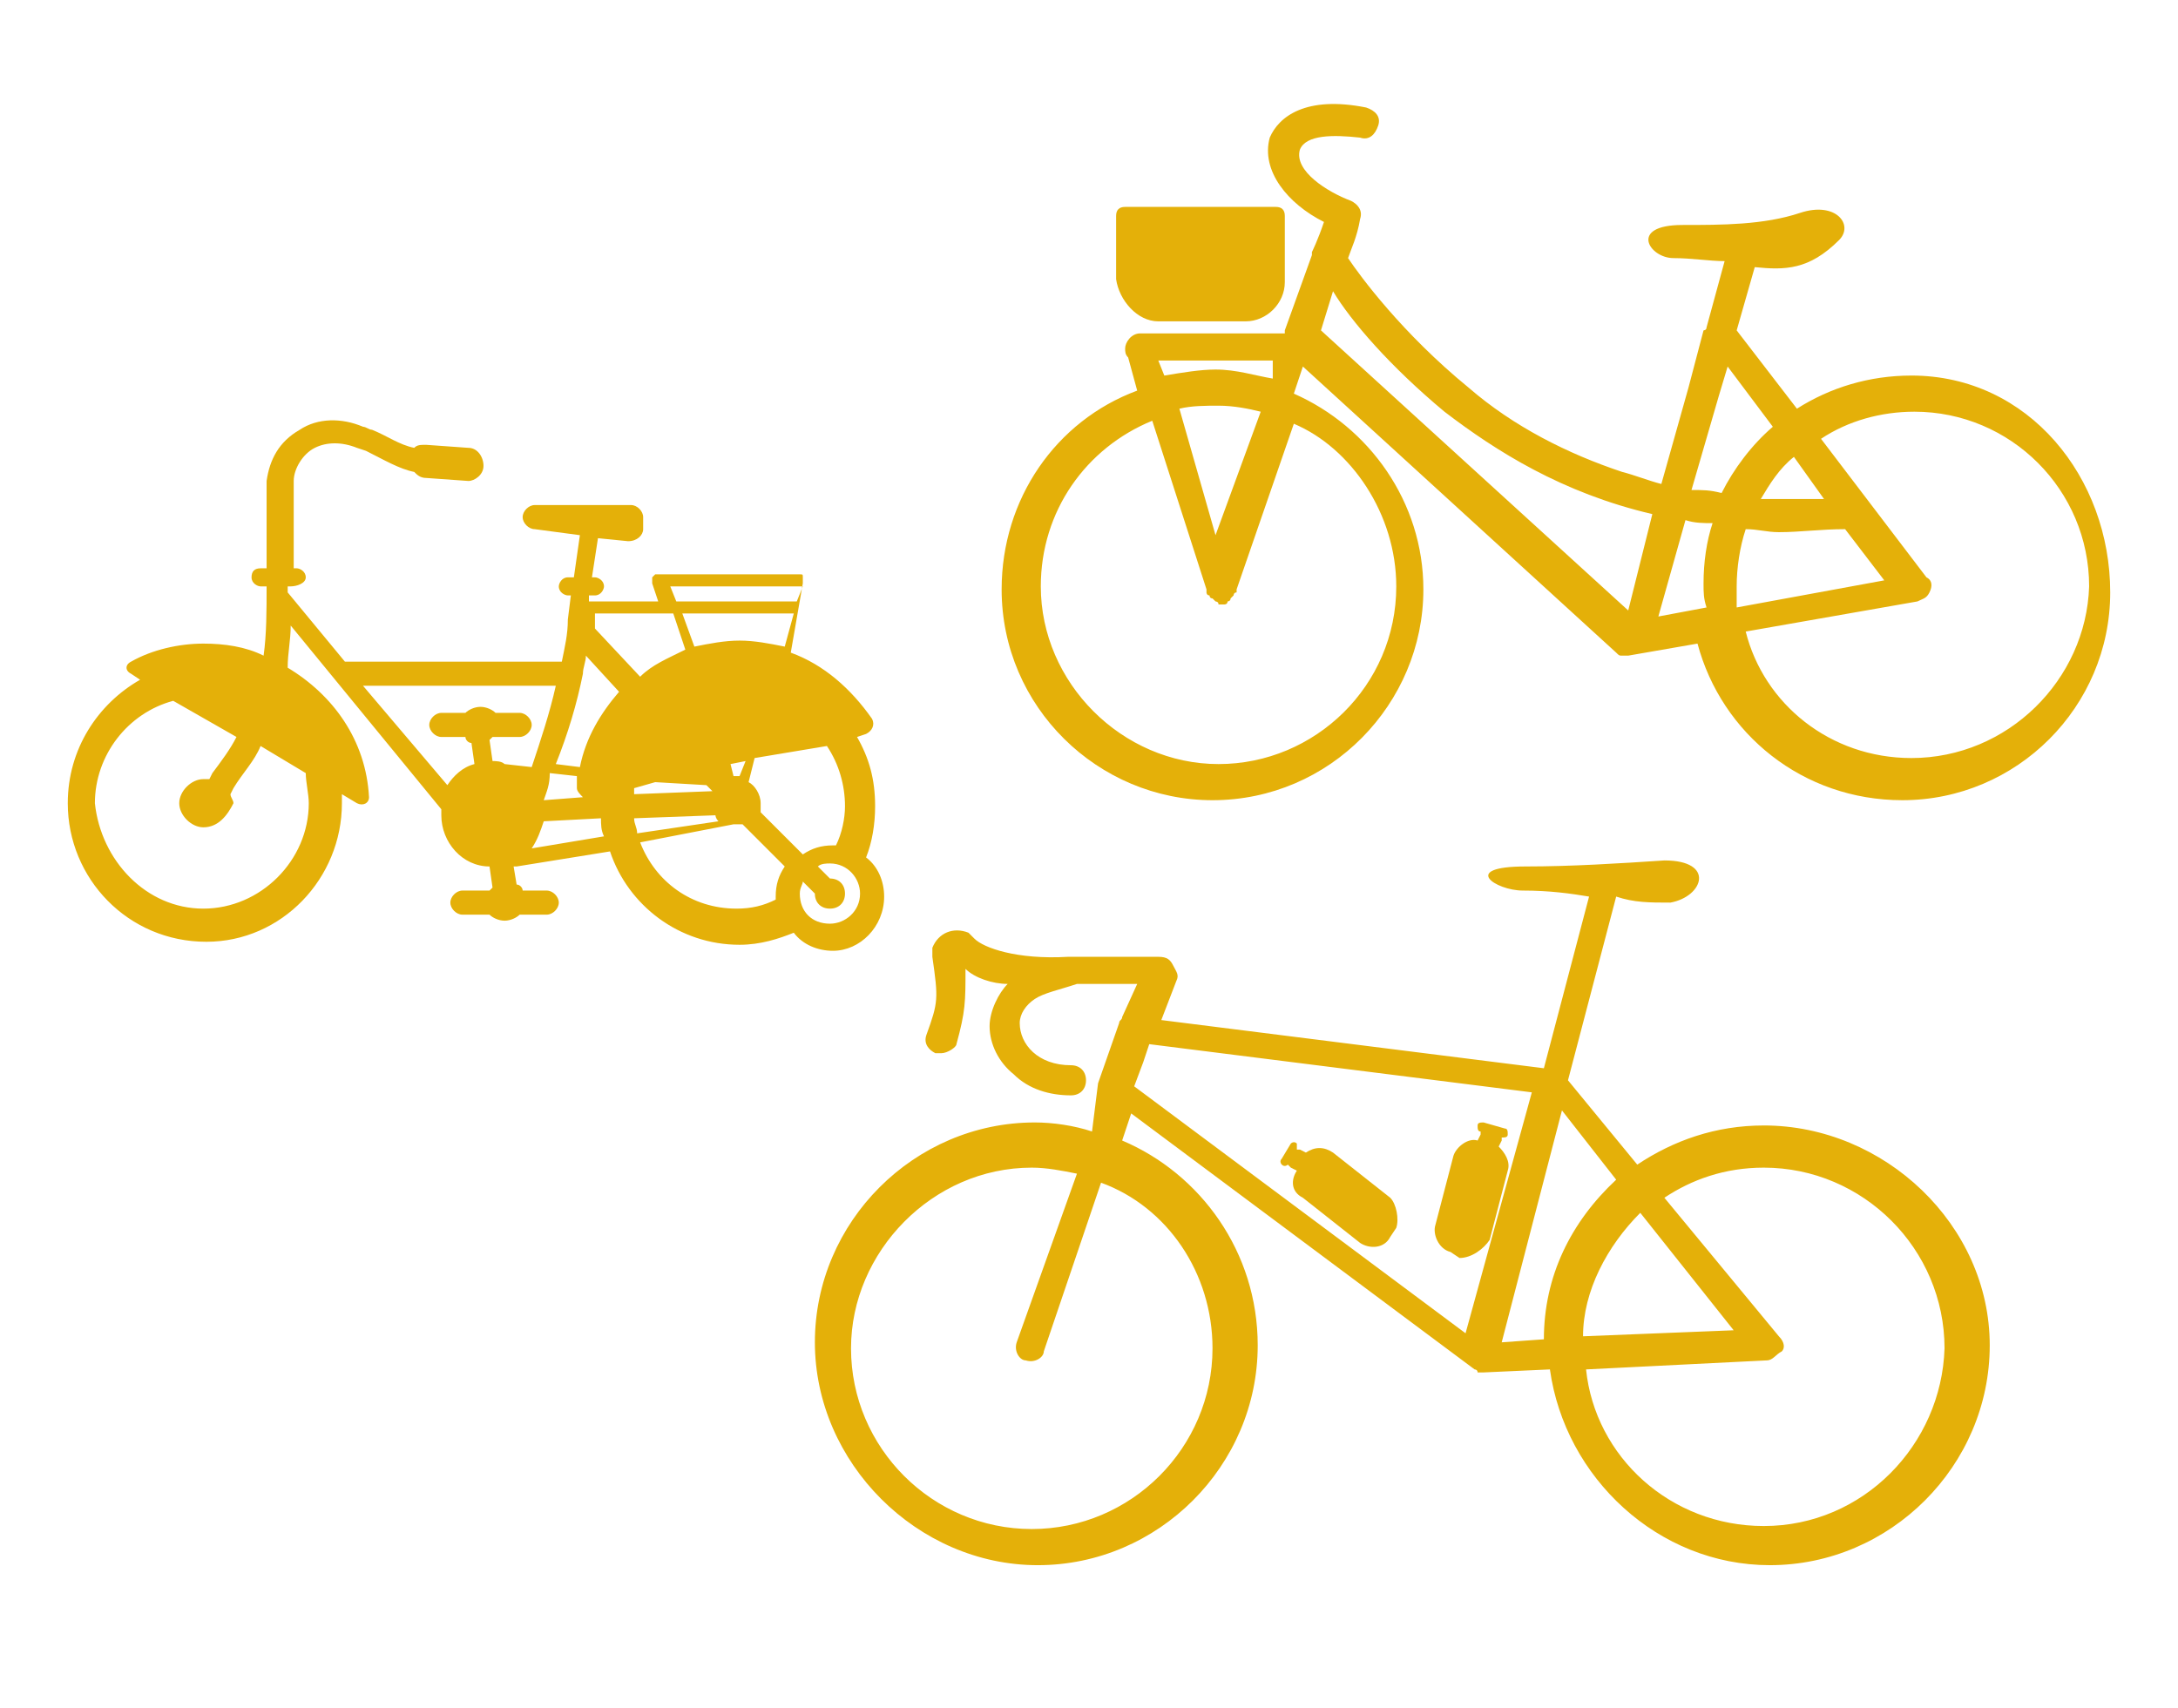
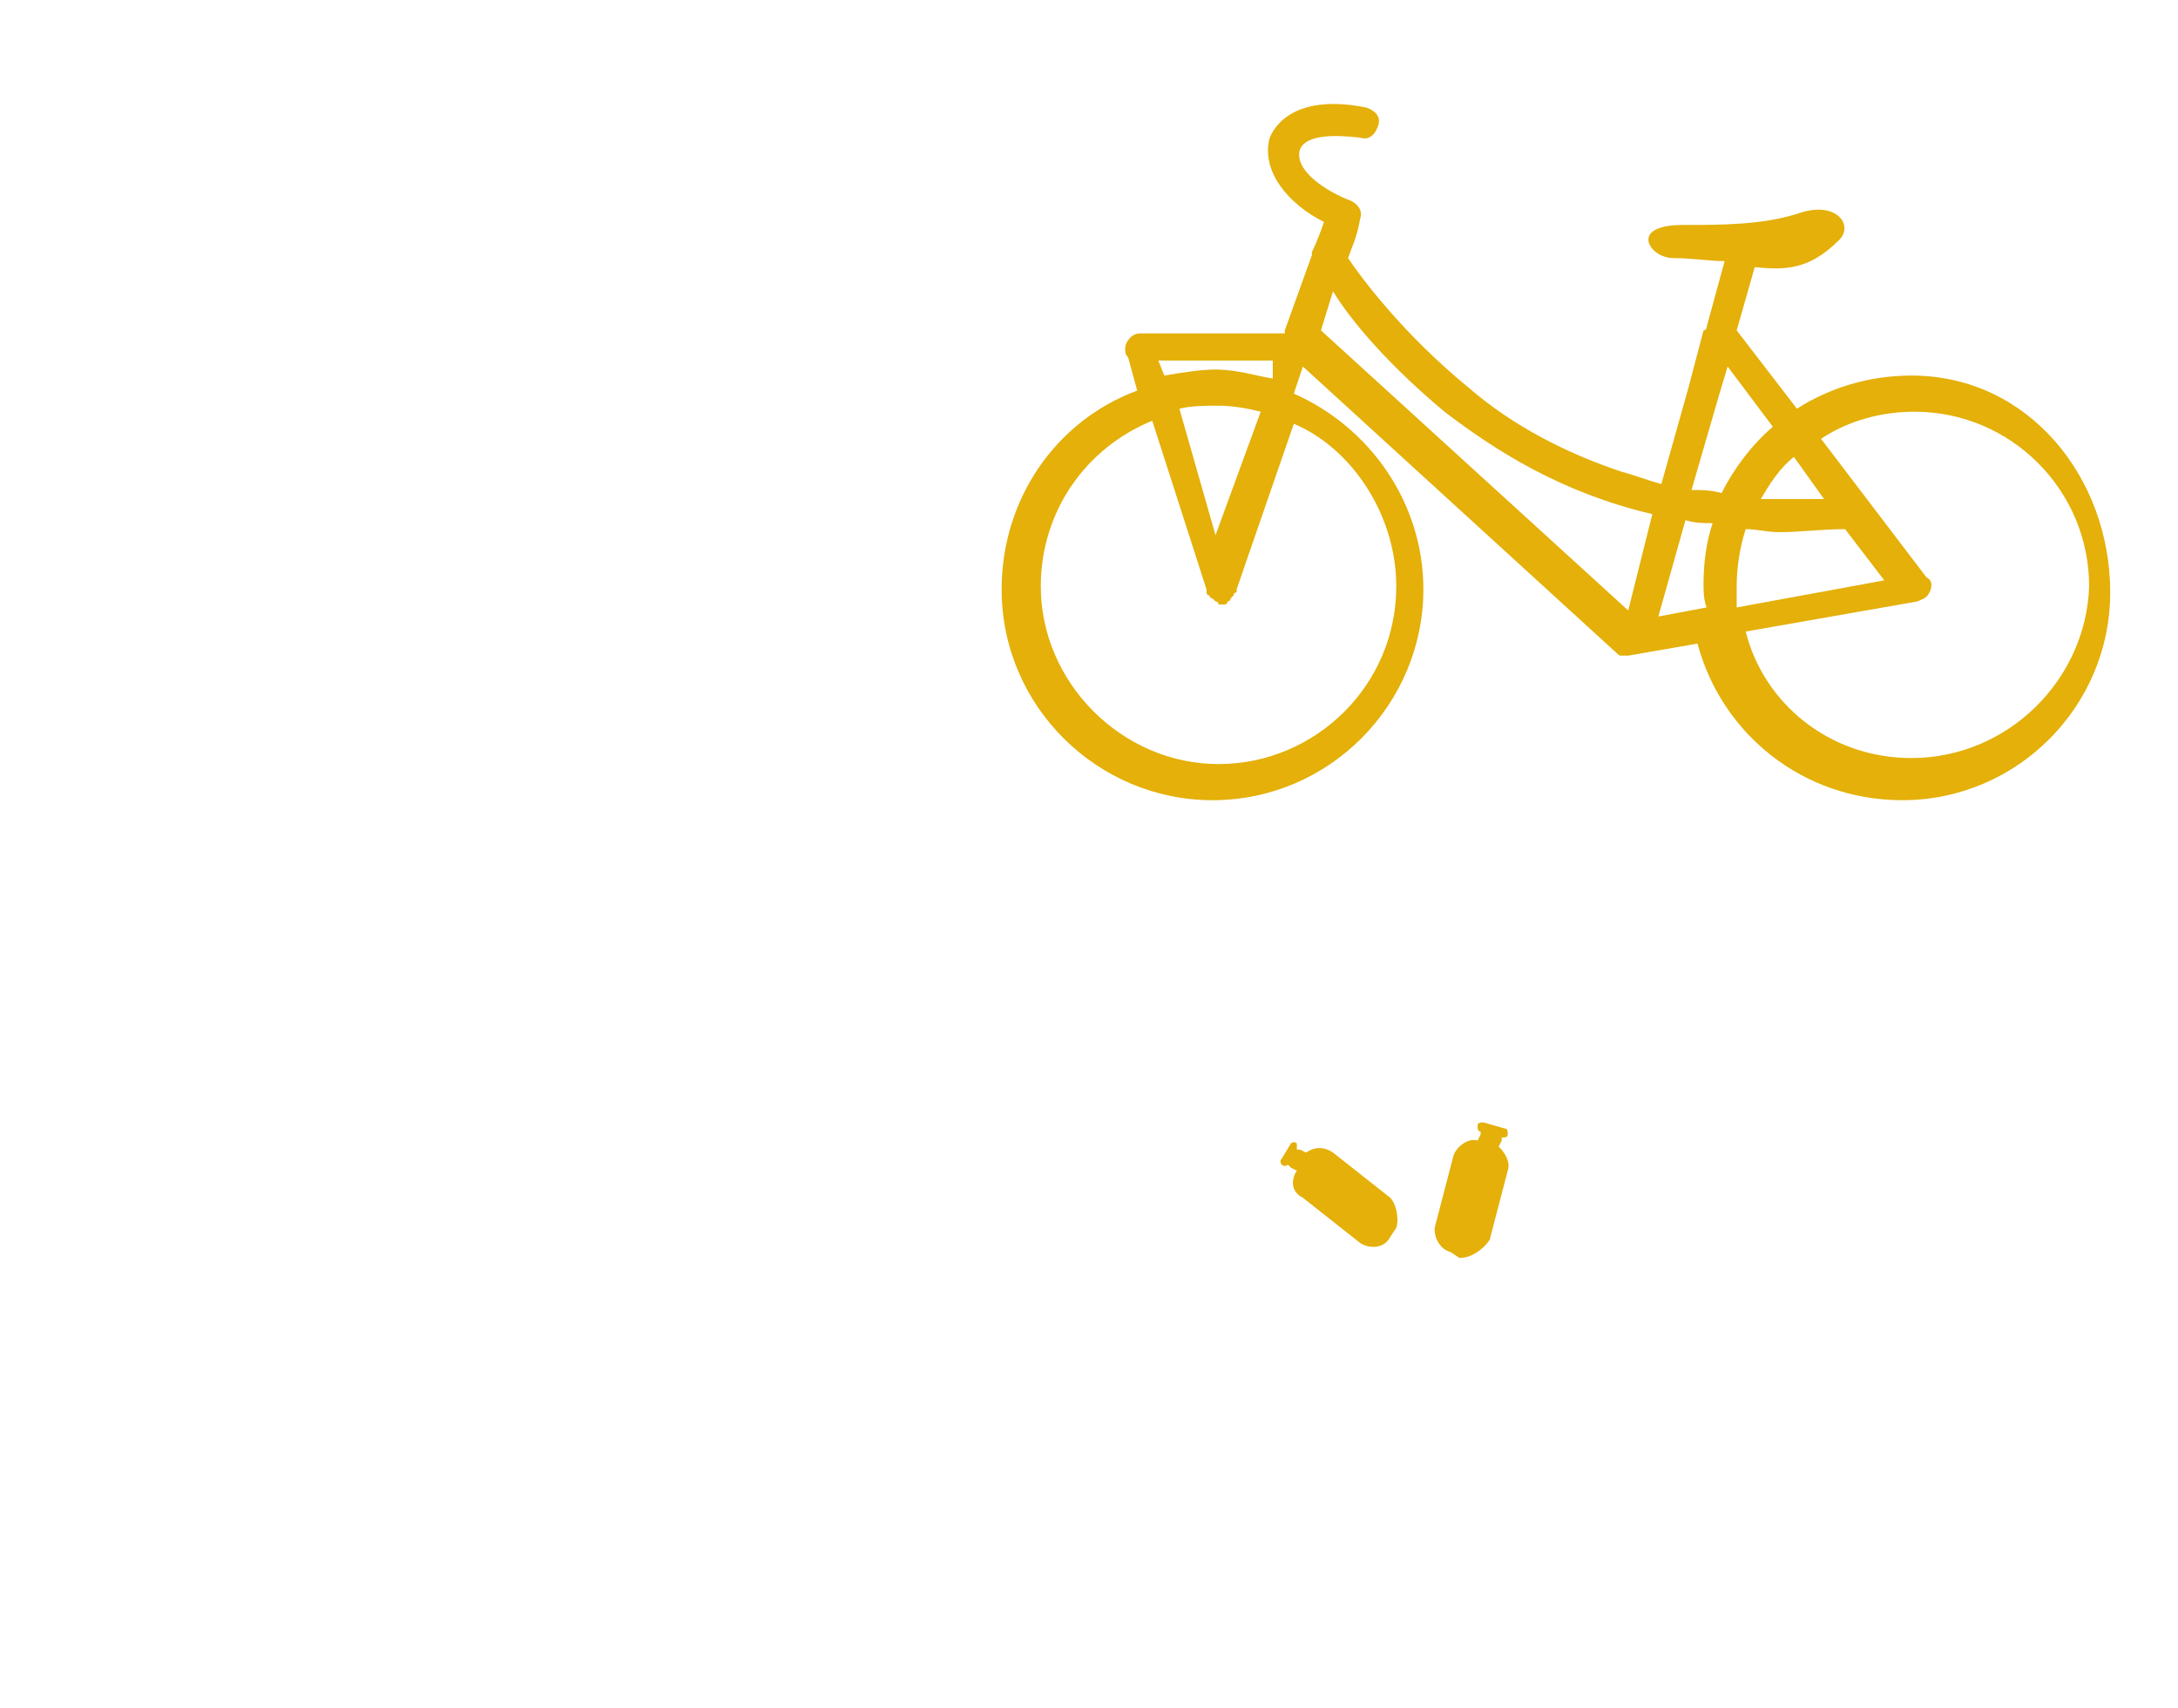
<svg xmlns="http://www.w3.org/2000/svg" version="1.1" id="Layer_1" x="0" y="0" viewBox="0 0 72.3 56.7" style="enable-background:new 0 0 72.3 56.7" xml:space="preserve">
  <style>.st0{fill:#e4b009}</style>
-   <path class="st0" d="m4.65 22.57-.3-.2c-.2-.1-.2-.3 0-.4.7-.4 1.6-.6 2.4-.6.7 0 1.4.1 2 .4.1-.7.1-1.5.1-2.3h-.2c-.1 0-.3-.1-.3-.3s.1-.3.3-.3h.2V15.97c.1-.7.4-1.3 1.1-1.7.6-.4 1.4-.4 2.1-.1.1 0 .2.1.3.1.5.2.9.5 1.4.6.1-.1.2-.1.4-.1l1.4.1c.3 0 .5.3.5.6s-.3.5-.5.5l-1.4-.1c-.2 0-.3-.1-.4-.2-.5-.1-1-.4-1.6-.7l-.3-.1c-.5-.2-1-.2-1.4 0s-.7.7-.7 1.1V18.87h.1c.1 0 .3.1.3.3s-.3.3-.5.3h-.1v.2l1.9 2.3h7.2c.1-.5.2-.9.2-1.4l.1-.8h-.1c-.1 0-.3-.1-.3-.3 0-.1.1-.3.3-.3h.2l.2-1.4-1.5-.2c-.2 0-.4-.2-.4-.4s.2-.4.4-.4h3.2c.2 0 .4.2.4.4v.4c0 .2-.2.4-.5.4l-1-.1-.2 1.3h.1c.1 0 .3.1.3.3 0 .1-.1.3-.3.3h-.2v.2h2.3l-.2-.6v-.2l.1-.1h4.8c.1 0 .1 0 .1.1v.2l-.4 2.3c1.1.4 2 1.2 2.7 2.2.1.2 0 .4-.2.5l-.3.1c.4.7.6 1.4.6 2.3 0 .6-.1 1.2-.3 1.7.4.3.6.8.6 1.3 0 1-.8 1.8-1.7 1.8-.5 0-1-.2-1.3-.6-.5.2-1.1.4-1.8.4-2 0-3.7-1.3-4.3-3.1l-3.1.5h-.1l.1.6c.1 0 .2.1.2.2h.8c.2 0 .4.2.4.4s-.2.4-.4.4h-.9c-.1.1-.3.2-.5.2s-.4-.1-.5-.2h-.9c-.2 0-.4-.2-.4-.4s.2-.4.4-.4h.9l.1-.1-.1-.7c-.9 0-1.6-.8-1.6-1.7v-.2l-5-6.1c0 .5-.1.9-.1 1.4 1.5.9 2.6 2.4 2.7 4.3 0 .2-.2.3-.4.2l-.5-.3v.3c0 2.5-2 4.6-4.5 4.6-2.6 0-4.6-2.1-4.6-4.6 0-1.8 1-3.3 2.4-4.1zm13.4 4 1.3-.1c-.1-.1-.2-.2-.2-.3v-.4l-.9-.1c0 .4-.1.6-.2.9zm6.2-1.2.1.4h.2l.2-.5-.5.1zm-.5 1.7-2.7.1c0 .2.1.3.1.5l2.7-.4c-.1-.1-.1-.2-.1-.2zm-.1-.8-.2-.2-1.7-.1-.7.2v.2l2.6-.1zm-4.4-.8c.2-1 .7-1.8 1.3-2.5l-1.1-1.2c0 .2-.1.4-.1.6-.2 1-.5 2-.9 3l.8.1zm.5-5.1v.5l1.5 1.6c.4-.4.9-.6 1.5-.9l-.4-1.2h-2.6zm2.5-.9.2.5h4l.2-.5h-4.4zm4.1.9h-3.7l.4 1.1c.5-.1 1-.2 1.5-.2s1 .1 1.5.2l.3-1.1zm-1.3 4.8-.2.8c.2.1.4.4.4.7v.3l1.4 1.4c.3-.2.6-.3 1-.3h.1c.2-.4.3-.9.3-1.3 0-.7-.2-1.4-.6-2l-2.4.4zm2.5 5.5c.5 0 1-.4 1-1 0-.5-.4-1-1-1-.1 0-.3 0-.4.1l.4.4c.3 0 .5.2.5.5s-.2.5-.5.5-.5-.2-.5-.5l-.4-.4c0 .1-.1.2-.1.4 0 .6.4 1 1 1zm-3.1-.5c.5 0 .9-.1 1.3-.3v-.1c0-.4.1-.7.3-1l-1.4-1.4h-.3l-3.1.6c.5 1.3 1.7 2.2 3.2 2.2zm-4.5-3-1.9.1c-.1.3-.2.6-.4.9l2.4-.4c-.1-.2-.1-.4-.1-.6zm-4.2-1.8-.1-.7c-.1 0-.2-.1-.2-.2h-.8c-.2 0-.4-.2-.4-.4s.2-.4.4-.4h.8c.1-.1.3-.2.5-.2s.4.1.5.2h.8c.2 0 .4.2.4.4s-.2.4-.4.4h-.9l-.1.1.1.7c.1 0 .3 0 .4.1l.9.1c.3-.9.6-1.8.8-2.7h-6.4l2.8 3.3c.2-.3.5-.6.9-.7zm-9 4.8c1.9 0 3.5-1.6 3.5-3.5 0-.3-.1-.7-.1-1l-1.5-.9c-.2.5-.6.9-.9 1.4l-.1.2c0 .1.1.2.1.3-.2.4-.5.8-1 .8-.4 0-.8-.4-.8-.8s.4-.8.8-.8h.2l.1-.2c.3-.4.6-.8.8-1.2l-2.1-1.2c-1.5.4-2.6 1.8-2.6 3.4.2 1.9 1.7 3.5 3.6 3.5zM58.55 37.37c-1.6 0-3 .5-4.2 1.3l-2.3-2.8 1.6-6.1c.6.2 1.1.2 1.8.2 1.1-.2 1.5-1.4-.2-1.4-1.5.1-3.1.2-4.6.2-2.2 0-1 .8-.1.8s1.6.1 2.2.2l-1.5 5.7-12.7-1.6.5-1.3c.1-.2 0-.3-.1-.5s-.2-.3-.5-.3H35.45c-1.7.1-2.8-.3-3.1-.6l-.2-.2c-.5-.2-1 0-1.2.5v.3c.2 1.4.2 1.5-.2 2.6-.1.3.1.5.3.6h.2c.2 0 .5-.2.5-.3.3-1.1.3-1.4.3-2.5.3.3.9.5 1.4.5-.3.3-.6.9-.6 1.4 0 .6.3 1.2.8 1.6.5.5 1.2.7 1.9.7.3 0 .5-.2.5-.5s-.2-.5-.5-.5c-1.1 0-1.7-.7-1.7-1.4 0-.3.2-.6.5-.8s.8-.3 1.4-.5h2l-.5 1.1c0 .1-.1.1-.1.2l-.7 2-.2 1.6c-.6-.2-1.3-.3-1.9-.3-4 0-7.3 3.3-7.3 7.3s3.4 7.4 7.4 7.4 7.3-3.3 7.3-7.3c0-3.1-1.9-5.7-4.5-6.8l.3-.9 11.4 8.5s.1 0 .1.1h.2l2.2-.1c.5 3.6 3.6 6.5 7.3 6.5 4 0 7.3-3.3 7.3-7.3s-3.5-7.3-7.5-7.3zm-18.3 7.4c0 3.3-2.7 6-6 6s-6-2.7-6-6c0-3.2 2.7-6 6-6 .5 0 1 .1 1.5.2l-2 5.6c-.1.3.1.6.3.6.3.1.6-.1.6-.3l1.9-5.6c2.2.8 3.7 3 3.7 5.5zm13.4-5.6c-1.5 1.4-2.4 3.2-2.4 5.3l-1.4.1 2-7.7 1.8 2.3zm.8 1.1 3.1 3.9-5 .2c0-1.5.8-3 1.9-4.1zm-16.5-5s.1 0 0 0l.2-.6 12.7 1.6-2.2 8-11-8.2.3-.8zm20.6 15.4c-3.1 0-5.6-2.3-5.9-5.2l6-.3c.2 0 .3-.2.5-.3.1-.1.1-.3-.1-.5l-3.8-4.6c.9-.6 2-1 3.3-1 3.3 0 6 2.7 6 6-.1 3.2-2.7 5.9-6 5.9z" />
  <path class="st0" d="m46.15 39.77-1.9-1.5c-.3-.2-.6-.2-.9 0l-.2-.1h-.1v-.2c-.1-.1-.2 0-.2 0l-.3.5c-.1.1 0 .2 0 .2.1.1.2 0 .2 0l.1.1.2.1c-.2.3-.2.7.2.9l1.9 1.5c.3.2.8.2 1-.2l.2-.3c.1-.3 0-.8-.2-1zM49.45 41.17l.6-2.3c.1-.3-.1-.6-.3-.8l.1-.2v-.1c.1 0 .2 0 .2-.1s0-.2-.1-.2l-.7-.2c-.1 0-.2 0-.2.1s0 .2.1.2v.1l-.1.2c-.3-.1-.7.2-.8.5l-.6 2.3c-.1.3.1.8.5.9l.3.2c.4 0 .8-.3 1-.6zM63.45 12.47c-1.4 0-2.7.4-3.8 1.1l-2-2.6.6-2.1c1 .1 1.8.1 2.8-.9.5-.5-.1-1.3-1.3-.9s-2.6.4-3.9.4c-1.8 0-1.1 1.1-.3 1.1.6 0 1.2.1 1.7.1l-.6 2.2c0 .1-.1.1-.1.1l-.5 1.9-.9 3.2c-.4-.1-.9-.3-1.3-.4-1.8-.6-3.6-1.5-5.1-2.8-2.2-1.8-3.6-3.7-4-4.3.1-.3.3-.7.4-1.3.1-.3-.1-.5-.3-.6-.8-.3-1.9-1-1.7-1.7.2-.5 1.1-.5 2-.4.3.1.5-.1.6-.4s-.1-.5-.4-.6c-2-.4-2.9.3-3.2 1-.3 1.1.6 2.2 1.8 2.8-.2.6-.4 1-.4 1v.1l-.9 2.5v.1h-4.8c-.3 0-.5.3-.5.5 0 .1 0 .2.1.3l.3 1.1c-2.7 1-4.5 3.6-4.5 6.6 0 3.9 3.2 7 7 7 3.9 0 7-3.2 7-7 0-2.9-1.8-5.4-4.3-6.5l.3-.9 10.4 9.5c.1.1.1.1.2.1h.2l2.3-.4c.8 3 3.5 5.2 6.8 5.2 3.8 0 6.9-3.1 6.9-6.9s-2.7-7.2-6.6-7.2zm-6.4.7.3-1 1.5 2c-.7.6-1.3 1.4-1.7 2.2-.4-.1-.6-.1-1-.1l.9-3.1zm.6 6.3c0-.6.1-1.3.3-1.9.4 0 .7.1 1.1.1.7 0 1.4-.1 2.2-.1l1.3 1.7-4.9.9v-.7zm.8-2.9c.3-.5.6-1 1.1-1.4l1 1.4h-2.1zm-12.1 2.9c0 3.3-2.7 5.9-5.9 5.9s-5.9-2.7-5.9-5.9c0-2.5 1.5-4.6 3.7-5.5l1.8 5.6v.1s0 .1.1.1c0 0 0 .1.1.1l.1.1s.1 0 .1.1h.1-.3.4s.1 0 .1-.1c0 0 .1 0 .1-.1l.1-.1s0-.1.1-.1v-.1l1.9-5.5c1.9.8 3.4 3 3.4 5.4zm-6-1.7-1.2-4.2c.4-.1.9-.1 1.3-.1.5 0 1 .1 1.4.2l-1.5 4.1zm0-5.5c-.5 0-1.1.1-1.7.2l-.2-.5h3.8v.6c-.6-.1-1.2-.3-1.9-.3zm13.7 8-10.2-9.3.4-1.3c.6 1 1.9 2.5 3.7 4 1.7 1.3 3.9 2.7 6.9 3.4l-.8 3.2zm1 .2.9-3.2c.3.1.6.1.9.1-.2.6-.3 1.3-.3 2 0 .3 0 .5.1.8l-1.6.3zm8.4 4.7c-2.7 0-4.9-1.8-5.5-4.2l5.7-1c.2-.1.3-.1.4-.3.1-.2.1-.4-.1-.5l-3.5-4.6c.9-.6 2-.9 3.1-.9 3.2 0 5.8 2.6 5.8 5.8-.1 3.1-2.7 5.7-5.9 5.7z" />
-   <path class="st0" d="M38.45 10.67h2.9c.7 0 1.3-.6 1.3-1.3v-2.2c0-.2-.1-.3-.3-.3h-5c-.2 0-.3.1-.3.3v2.1c.1.7.7 1.4 1.4 1.4z" />
</svg>